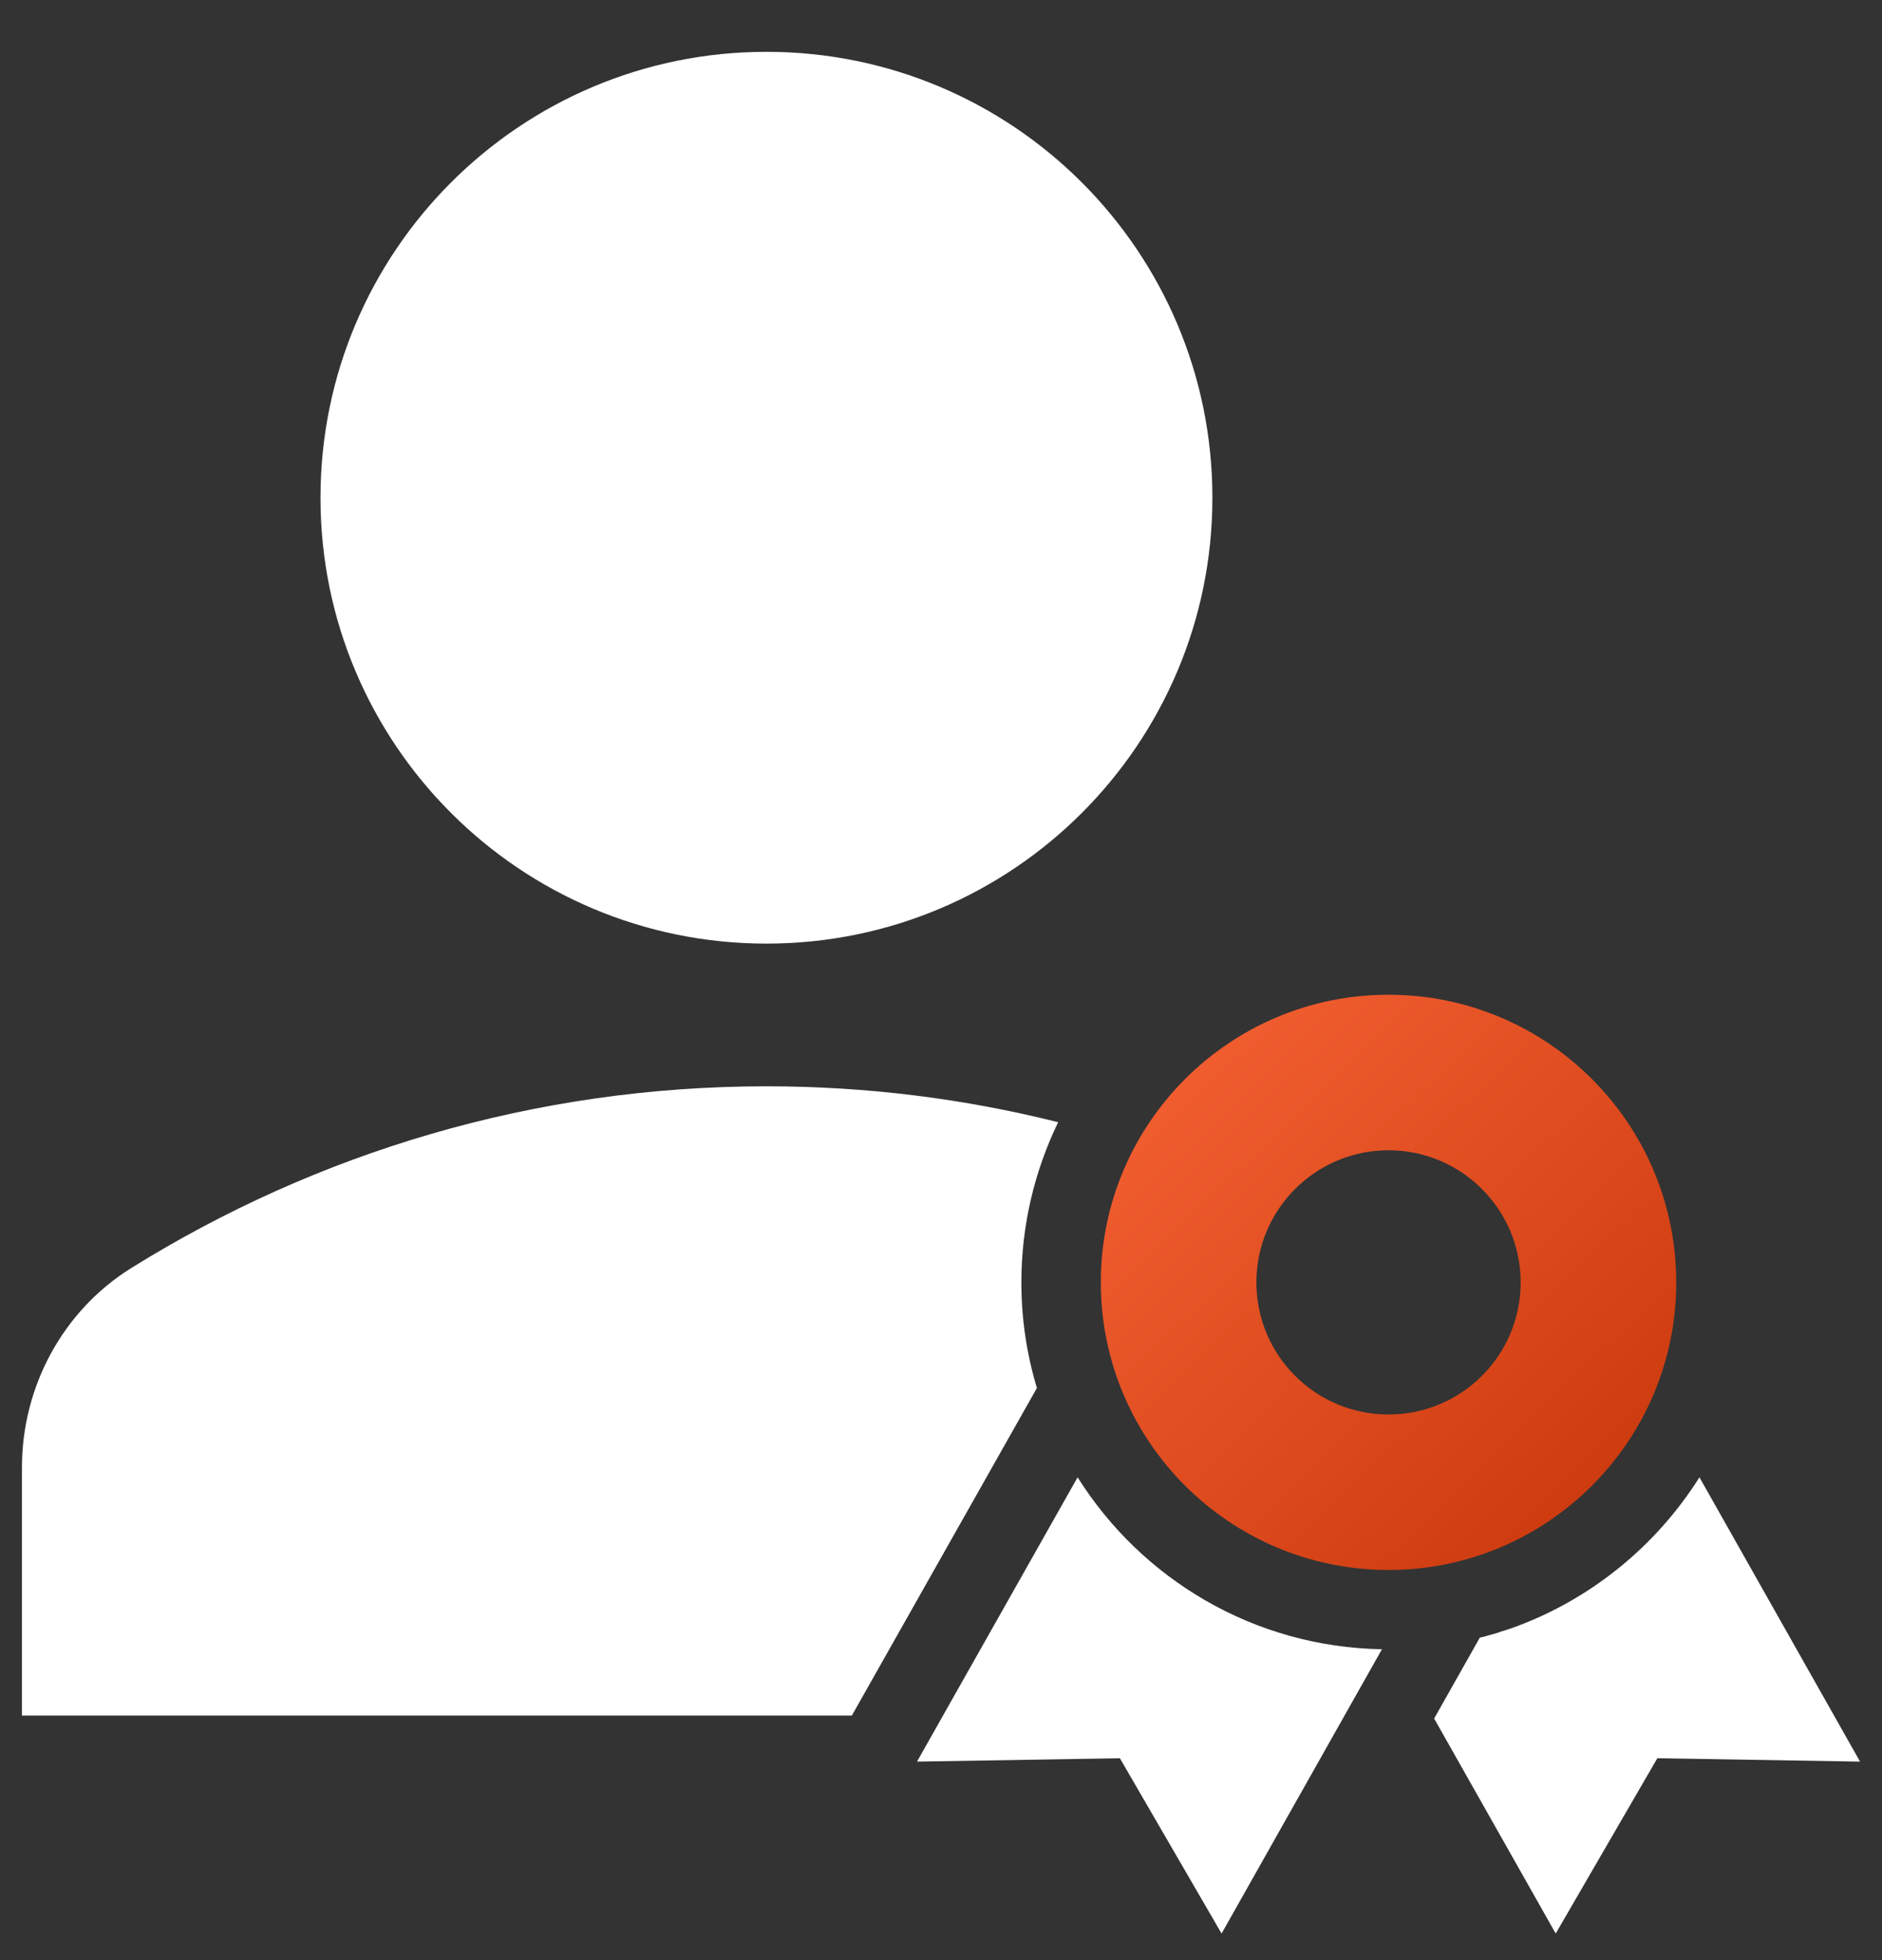
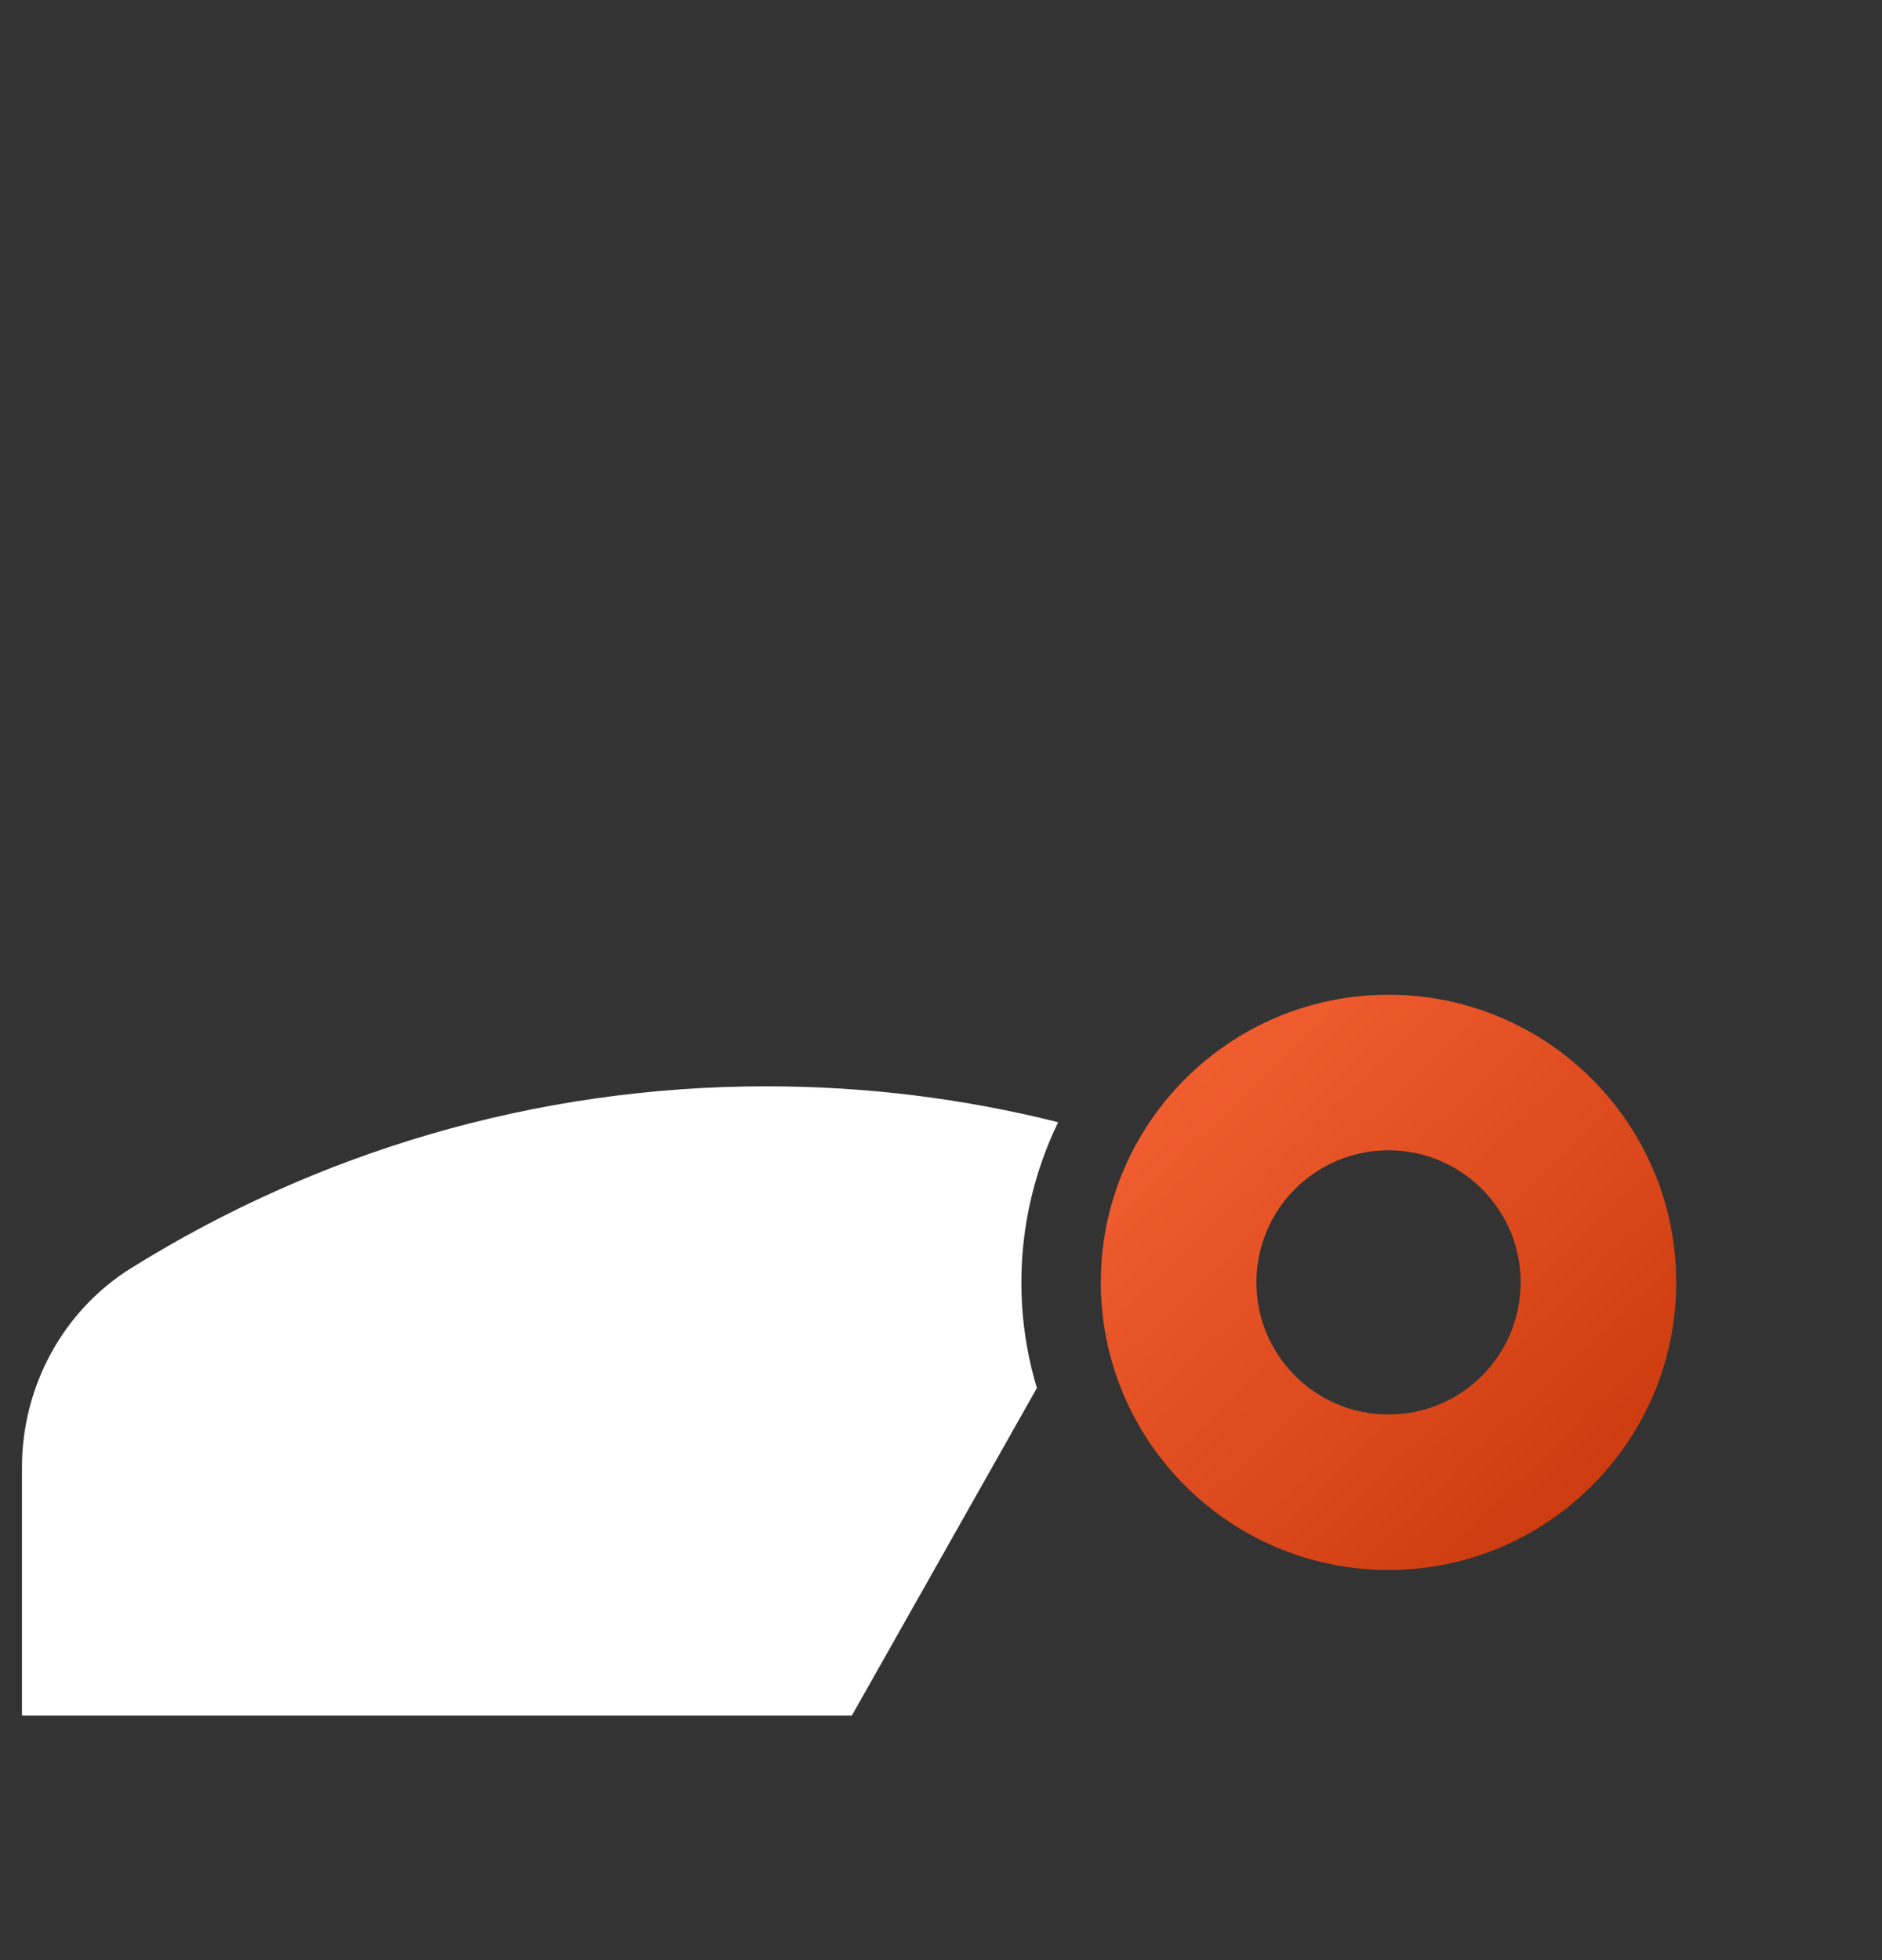
<svg xmlns="http://www.w3.org/2000/svg" width="24" height="25" viewBox="0 0 24 25" fill="none">
  <rect x="0" y="0" width="24" height="25" fill="#333333" stroke="none" />
  <path d="M17.707 12.687C15.681 12.687 14.038 14.331 14.038 16.356C14.038 18.38 15.681 20.024 17.707 20.024C19.732 20.024 21.376 18.38 21.376 16.356C21.376 14.331 19.732 12.687 17.707 12.687ZM17.707 18.041C16.776 18.041 16.022 17.287 16.022 16.356C16.022 15.426 16.776 14.671 17.707 14.671C18.637 14.671 19.392 15.426 19.392 16.356C19.392 17.287 18.637 18.041 17.707 18.041Z" fill="url(#paint0_linear_520_169)" />
-   <path d="M17.623 21.035L15.578 24.661L14.281 22.425L11.694 22.468L13.742 18.842C14.557 20.139 15.988 21.007 17.623 21.035Z" fill="white" />
-   <path d="M23.72 22.468L21.135 22.425L19.839 24.661L18.289 21.919L18.31 21.881L18.869 20.891V20.888C18.905 20.881 18.94 20.87 18.976 20.86C19.036 20.845 19.097 20.827 19.155 20.805C19.193 20.794 19.231 20.782 19.269 20.769C20.269 20.415 21.115 19.726 21.672 18.842L23.72 22.468Z" fill="white" />
-   <path d="M9.774 12.035C12.915 12.035 15.461 9.489 15.461 6.348C15.461 3.207 12.915 0.661 9.774 0.661C6.633 0.661 4.087 3.207 4.087 6.348C4.087 9.489 6.633 12.035 9.774 12.035Z" fill="white" />
  <path d="M13.025 16.356C13.025 16.825 13.094 17.275 13.223 17.703L10.863 21.881H0.28V18.716C0.28 17.685 0.801 16.718 1.672 16.174C4.035 14.703 6.807 13.855 9.774 13.855C11.058 13.855 12.301 14.014 13.494 14.313C13.195 14.931 13.025 15.624 13.025 16.356Z" fill="white" />
  <defs>
    <linearGradient id="paint0_linear_520_169" x1="14.359" y1="12.779" x2="21.061" y2="19.726" gradientUnits="userSpaceOnUse">
      <stop stop-color="#F66234" />
      <stop offset="1" stop-color="#C8370B" />
    </linearGradient>
  </defs>
</svg>